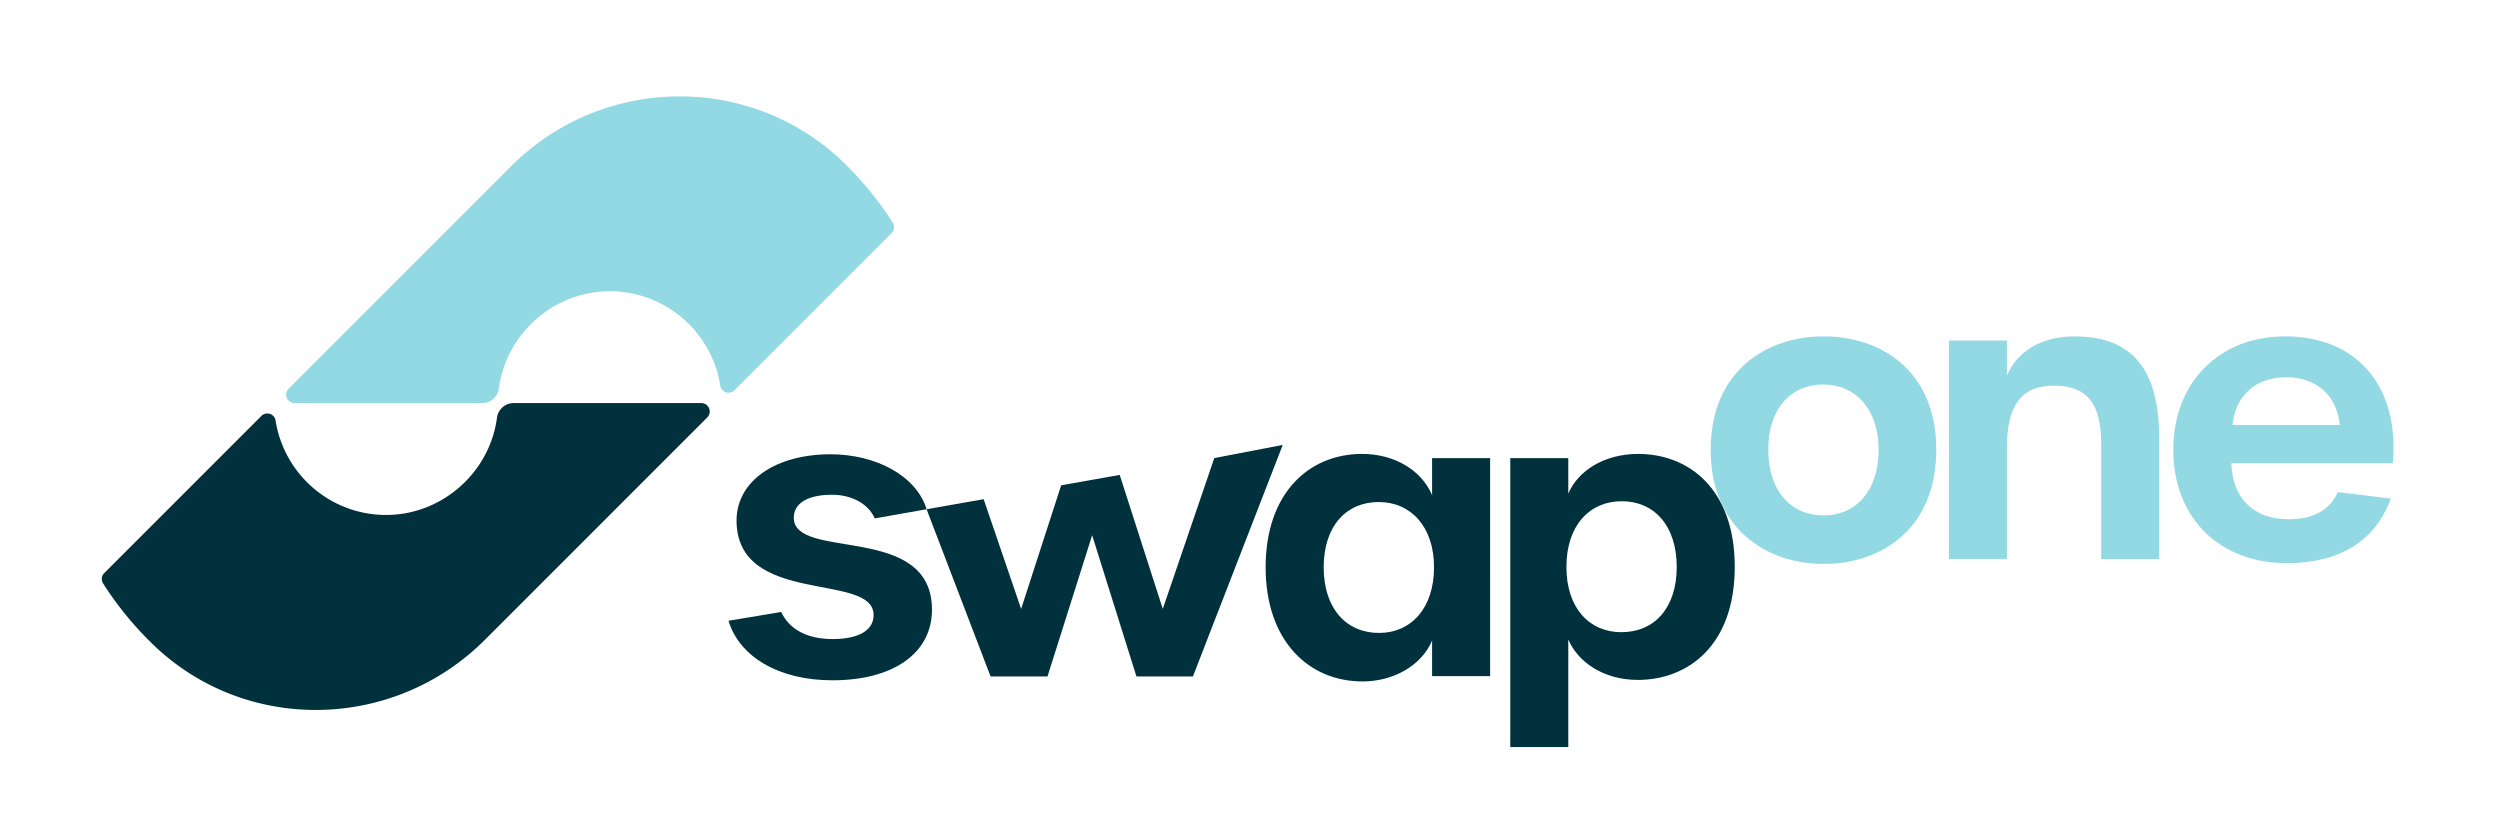
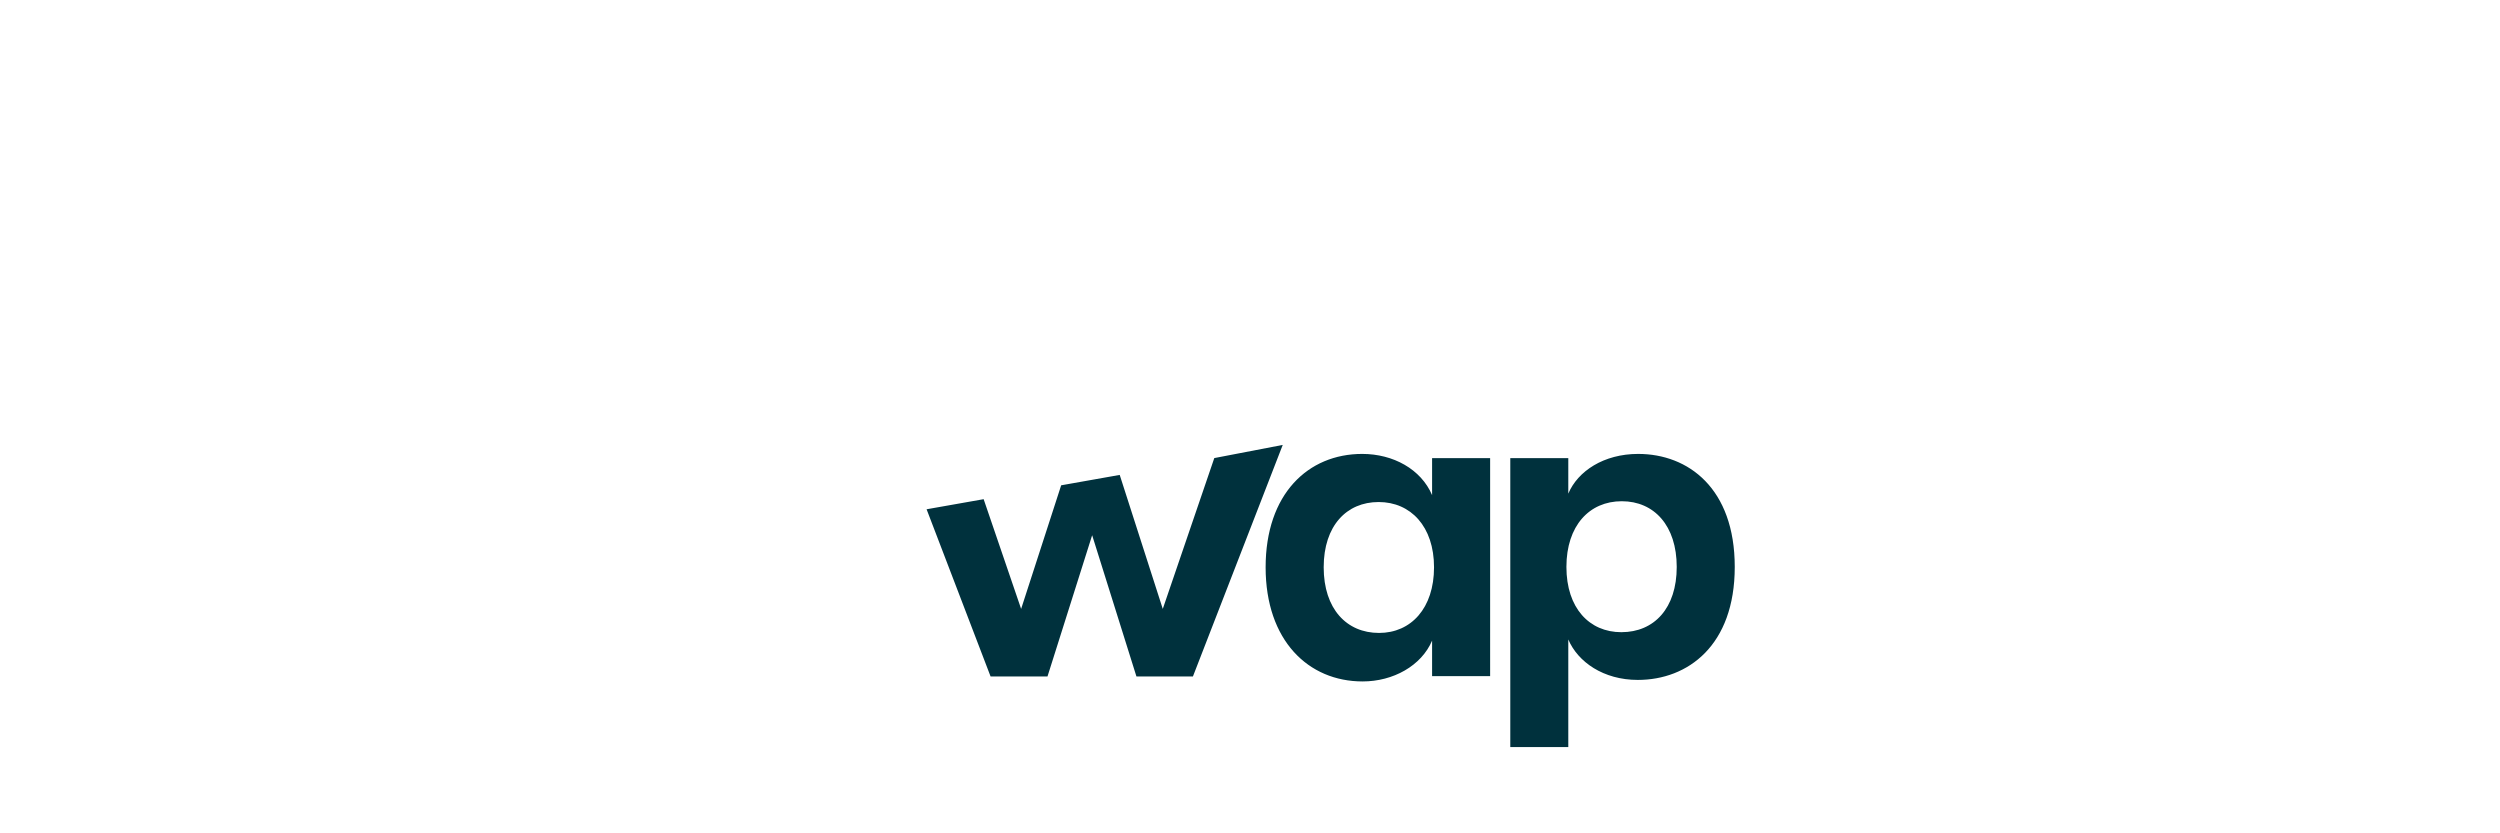
<svg xmlns="http://www.w3.org/2000/svg" width="249" height="83" fill="none" viewBox="0 0 249 83">
  <path fill="#00313D" d="m120.943 45.625-5.131 15.021-4.289-13.344-5.831 1.035-3.988 12.311-3.733-10.929-5.68 1.004h-.003l6.374 16.654h5.667l4.449-14.068 4.411 14.068h5.625l8.946-23.063-6.819 1.311h.002Zm21.693.005v3.684c-1.102-2.585-3.879-4.104-6.958-4.104-5.399 0-9.622 3.992-9.622 11.292s4.26 11.369 9.66 11.369c3.039 0 5.855-1.558 6.92-4.067v3.536h5.781V45.63h-5.781v-.002Zm-5.285 17.41c-3.229 0-5.512-2.396-5.512-6.538s2.283-6.5 5.474-6.5c3.192 0 5.516 2.433 5.516 6.5s-2.283 6.538-5.478 6.538Zm25.812-17.83c-3.421 0-6.011 1.71-6.961 3.955v-3.536h-5.777v28.78h5.777V63.69c.95 2.242 3.502 4.03 6.924 4.03 4.98 0 9.655-3.421 9.655-11.254s-4.638-11.255-9.618-11.255Zm-1.674 17.756c-3.191 0-5.474-2.397-5.474-6.501 0-4.105 2.283-6.543 5.513-6.543 3.231 0 5.474 2.434 5.474 6.543 0 4.108-2.241 6.5-5.513 6.5Z" />
-   <path fill="#92D9E3" d="M181.639 33.503c-5.704 0-11.255 3.459-11.255 11.292s5.551 11.373 11.255 11.373c5.704 0 11.213-3.459 11.213-11.373s-5.55-11.292-11.213-11.292Zm0 17.835c-3.233 0-5.517-2.397-5.517-6.543 0-4.146 2.282-6.5 5.473-6.5 3.192 0 5.516 2.433 5.516 6.5s-2.245 6.543-5.474 6.543h.002Zm24.981-17.835c-3.309 0-5.741 1.52-6.731 3.916V33.92h-5.777v21.752h5.777V44.57c0-4.03 1.332-6.16 4.679-6.16 3.347 0 4.712 1.825 4.712 5.818v11.447h5.781v-11.98c0-6.843-2.623-10.19-8.441-10.19v-.002Zm20.976 0c-6.575 0-11.136 4.602-11.136 11.292 0 6.69 4.486 11.292 11.329 11.292 5.244 0 8.784-2.204 10.342-6.426l-5.285-.645c-.801 1.788-2.434 2.701-4.905 2.701-3.459 0-5.588-2.056-5.704-5.592h16.083c.687-7.603-3.536-12.624-10.724-12.624v.002Zm-5.243 8.82c.34-3.079 2.434-4.749 5.399-4.749s5.055 1.863 5.281 4.75h-10.68Z" />
-   <path fill="#00313D" d="M79.061 51.56c0-1.445 1.407-2.283 3.804-2.283 1.94 0 3.61.876 4.26 2.357l5.165-.913h.004v-.004c-1.069-3.38-5.094-5.47-9.58-5.47-5.4 0-9.278 2.584-9.355 6.502-.074 8.708 13.652 5.172 13.652 9.507 0 1.521-1.482 2.393-4.071 2.393-2.59 0-4.335-.988-5.132-2.698l-5.248.876c1.065 3.536 4.943 5.93 10.342 5.93 6.086 0 9.923-2.702 9.923-7.036 0-8.705-13.764-4.824-13.764-9.161Z" />
-   <path fill="#92D9E3" d="M88.8 23.221 73.156 38.865c-.48.48-1.311.224-1.417-.446-.83-5.329-5.443-9.41-11.008-9.41-5.565 0-10.325 4.214-11.041 9.671a1.676 1.676 0 0 1-1.658 1.465H29.338a.836.836 0 0 1-.59-1.43l22.15-22.15c9.165-9.166 24.051-9.325 33.287-.229l.182.181a33.373 33.373 0 0 1 4.553 5.66c.212.33.16.766-.118 1.042l-.002.002Z" />
-   <path fill="#00313D" d="M70.444 41.577 48.287 63.734c-9.076 9.075-23.817 9.372-33.048.456a33.587 33.587 0 0 1-4.97-6.076.839.839 0 0 1 .118-1.04l15.644-15.643c.48-.479 1.311-.224 1.417.447.83 5.332 5.439 9.412 11.004 9.412 5.565 0 10.325-4.217 11.045-9.678a1.676 1.676 0 0 1 1.658-1.465h18.694c.747 0 1.12.903.591 1.43h.004Z" />
</svg>